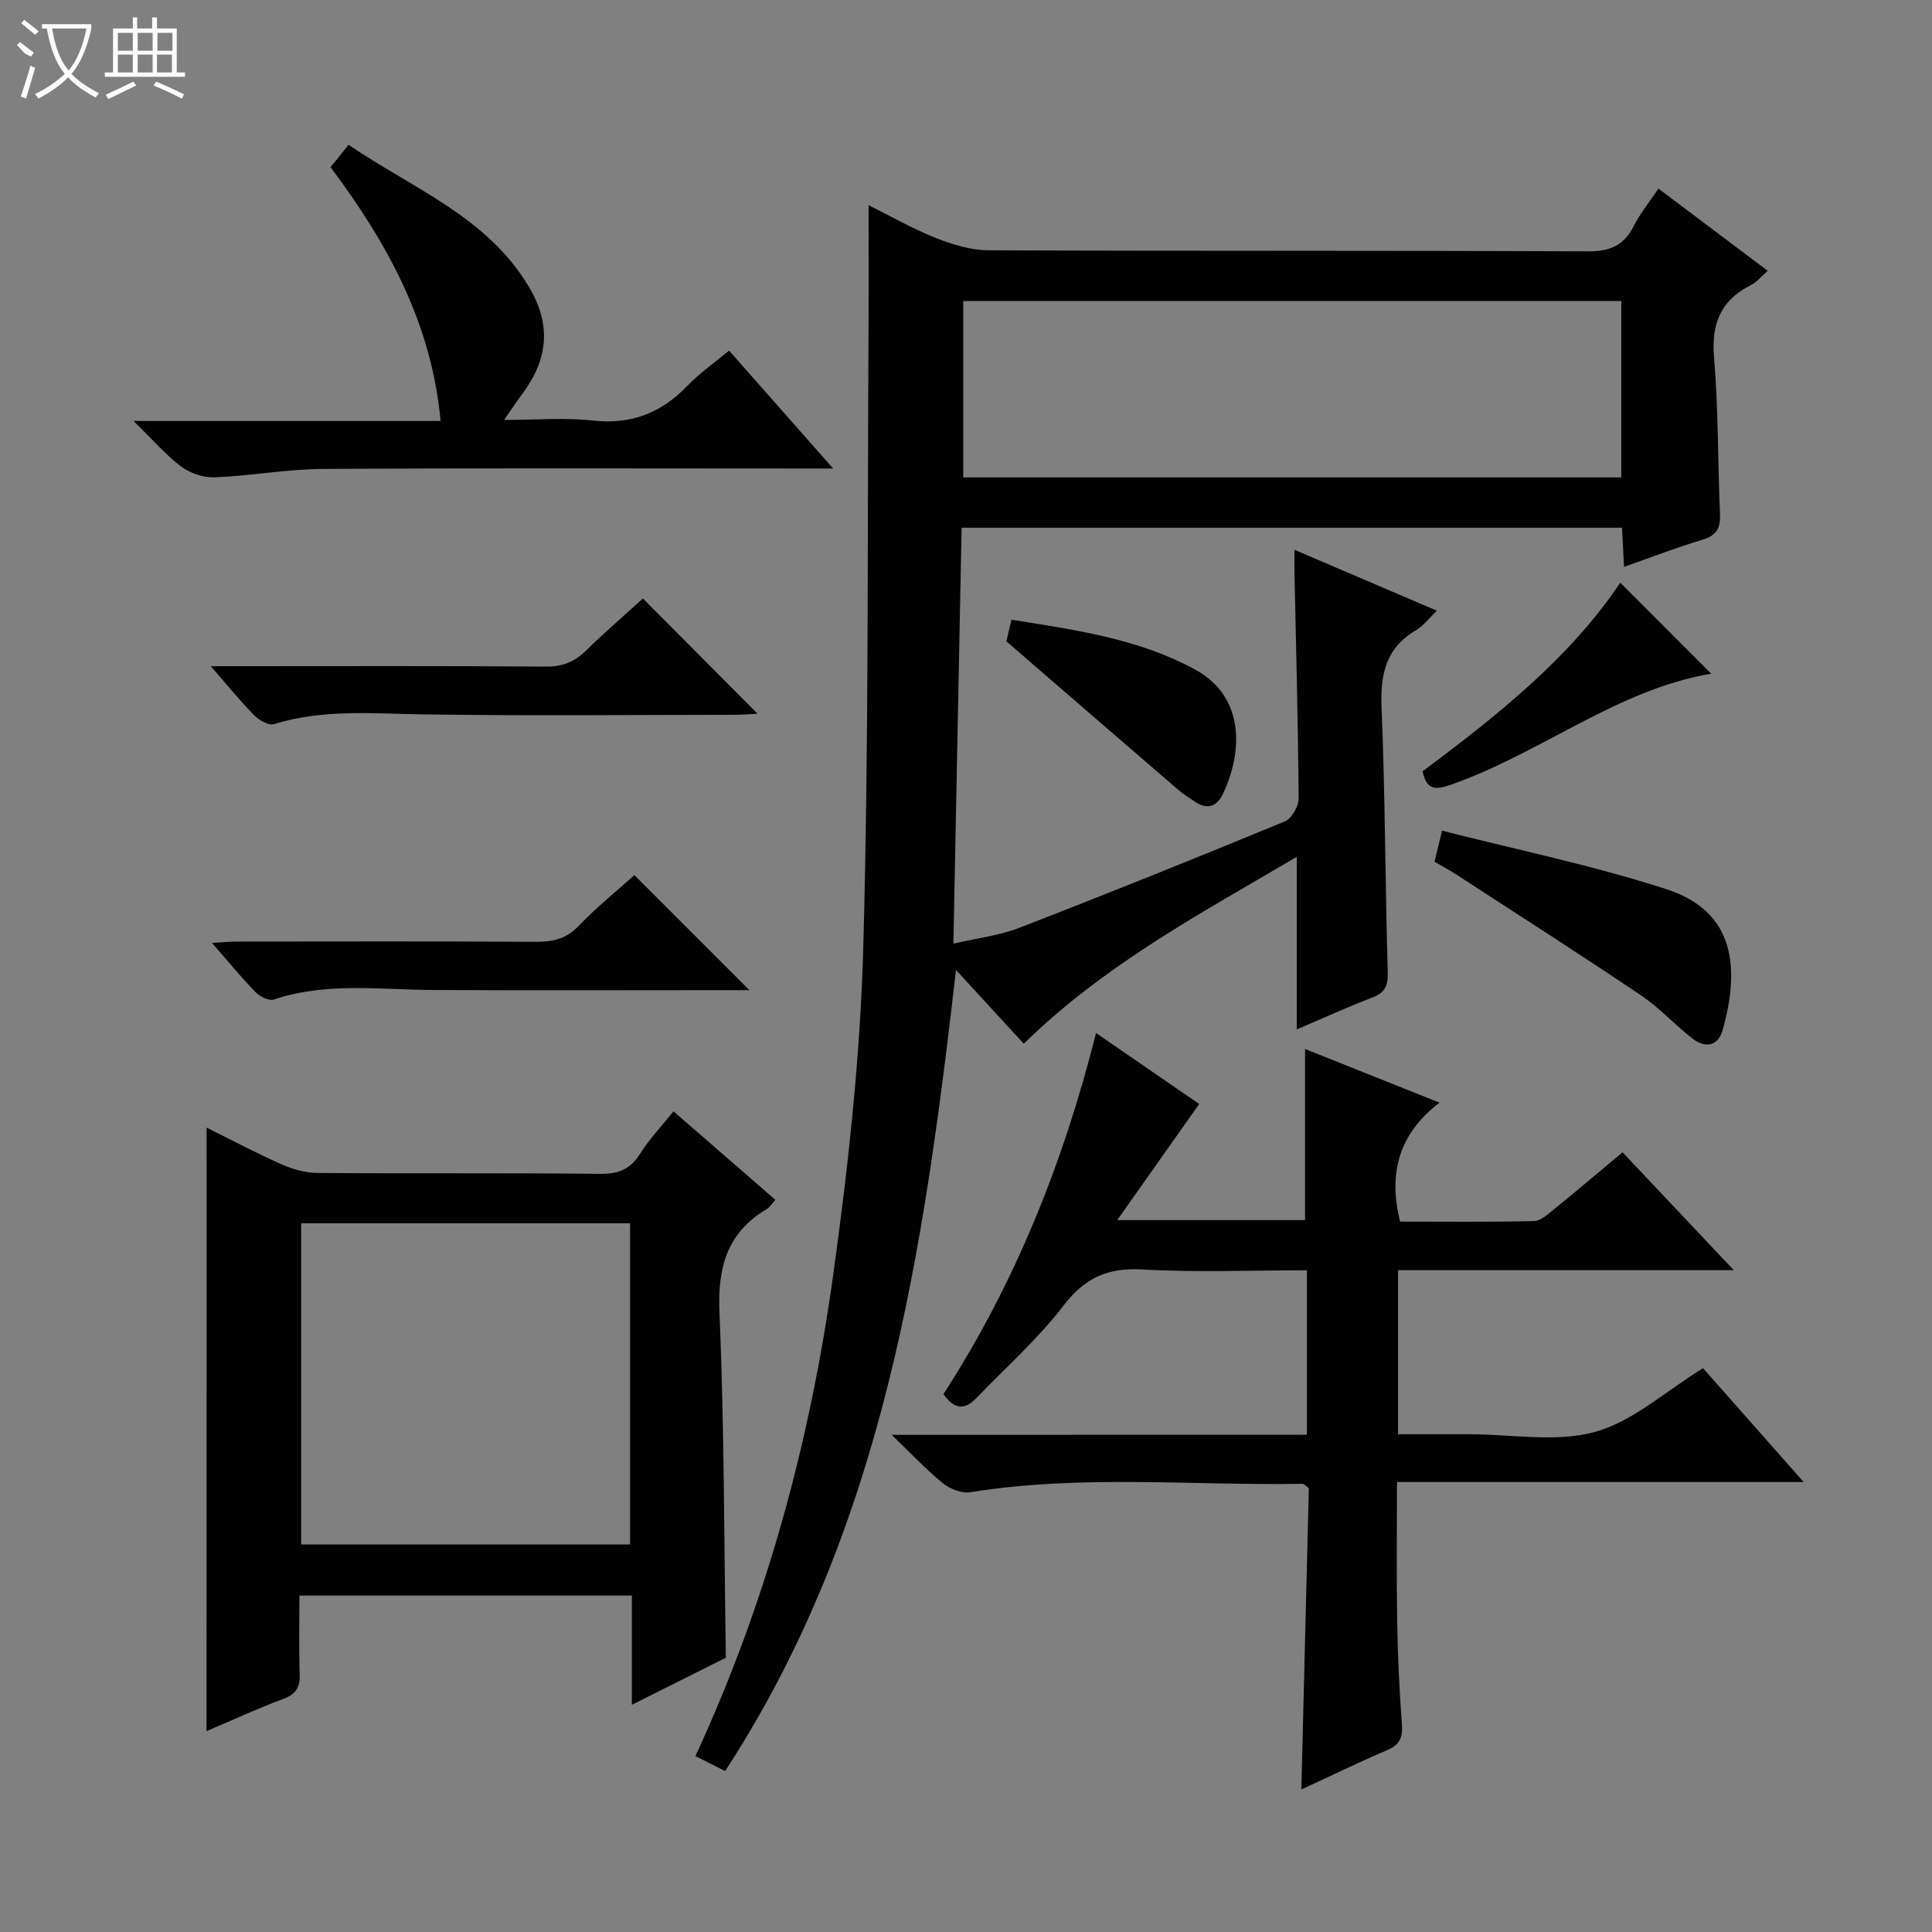
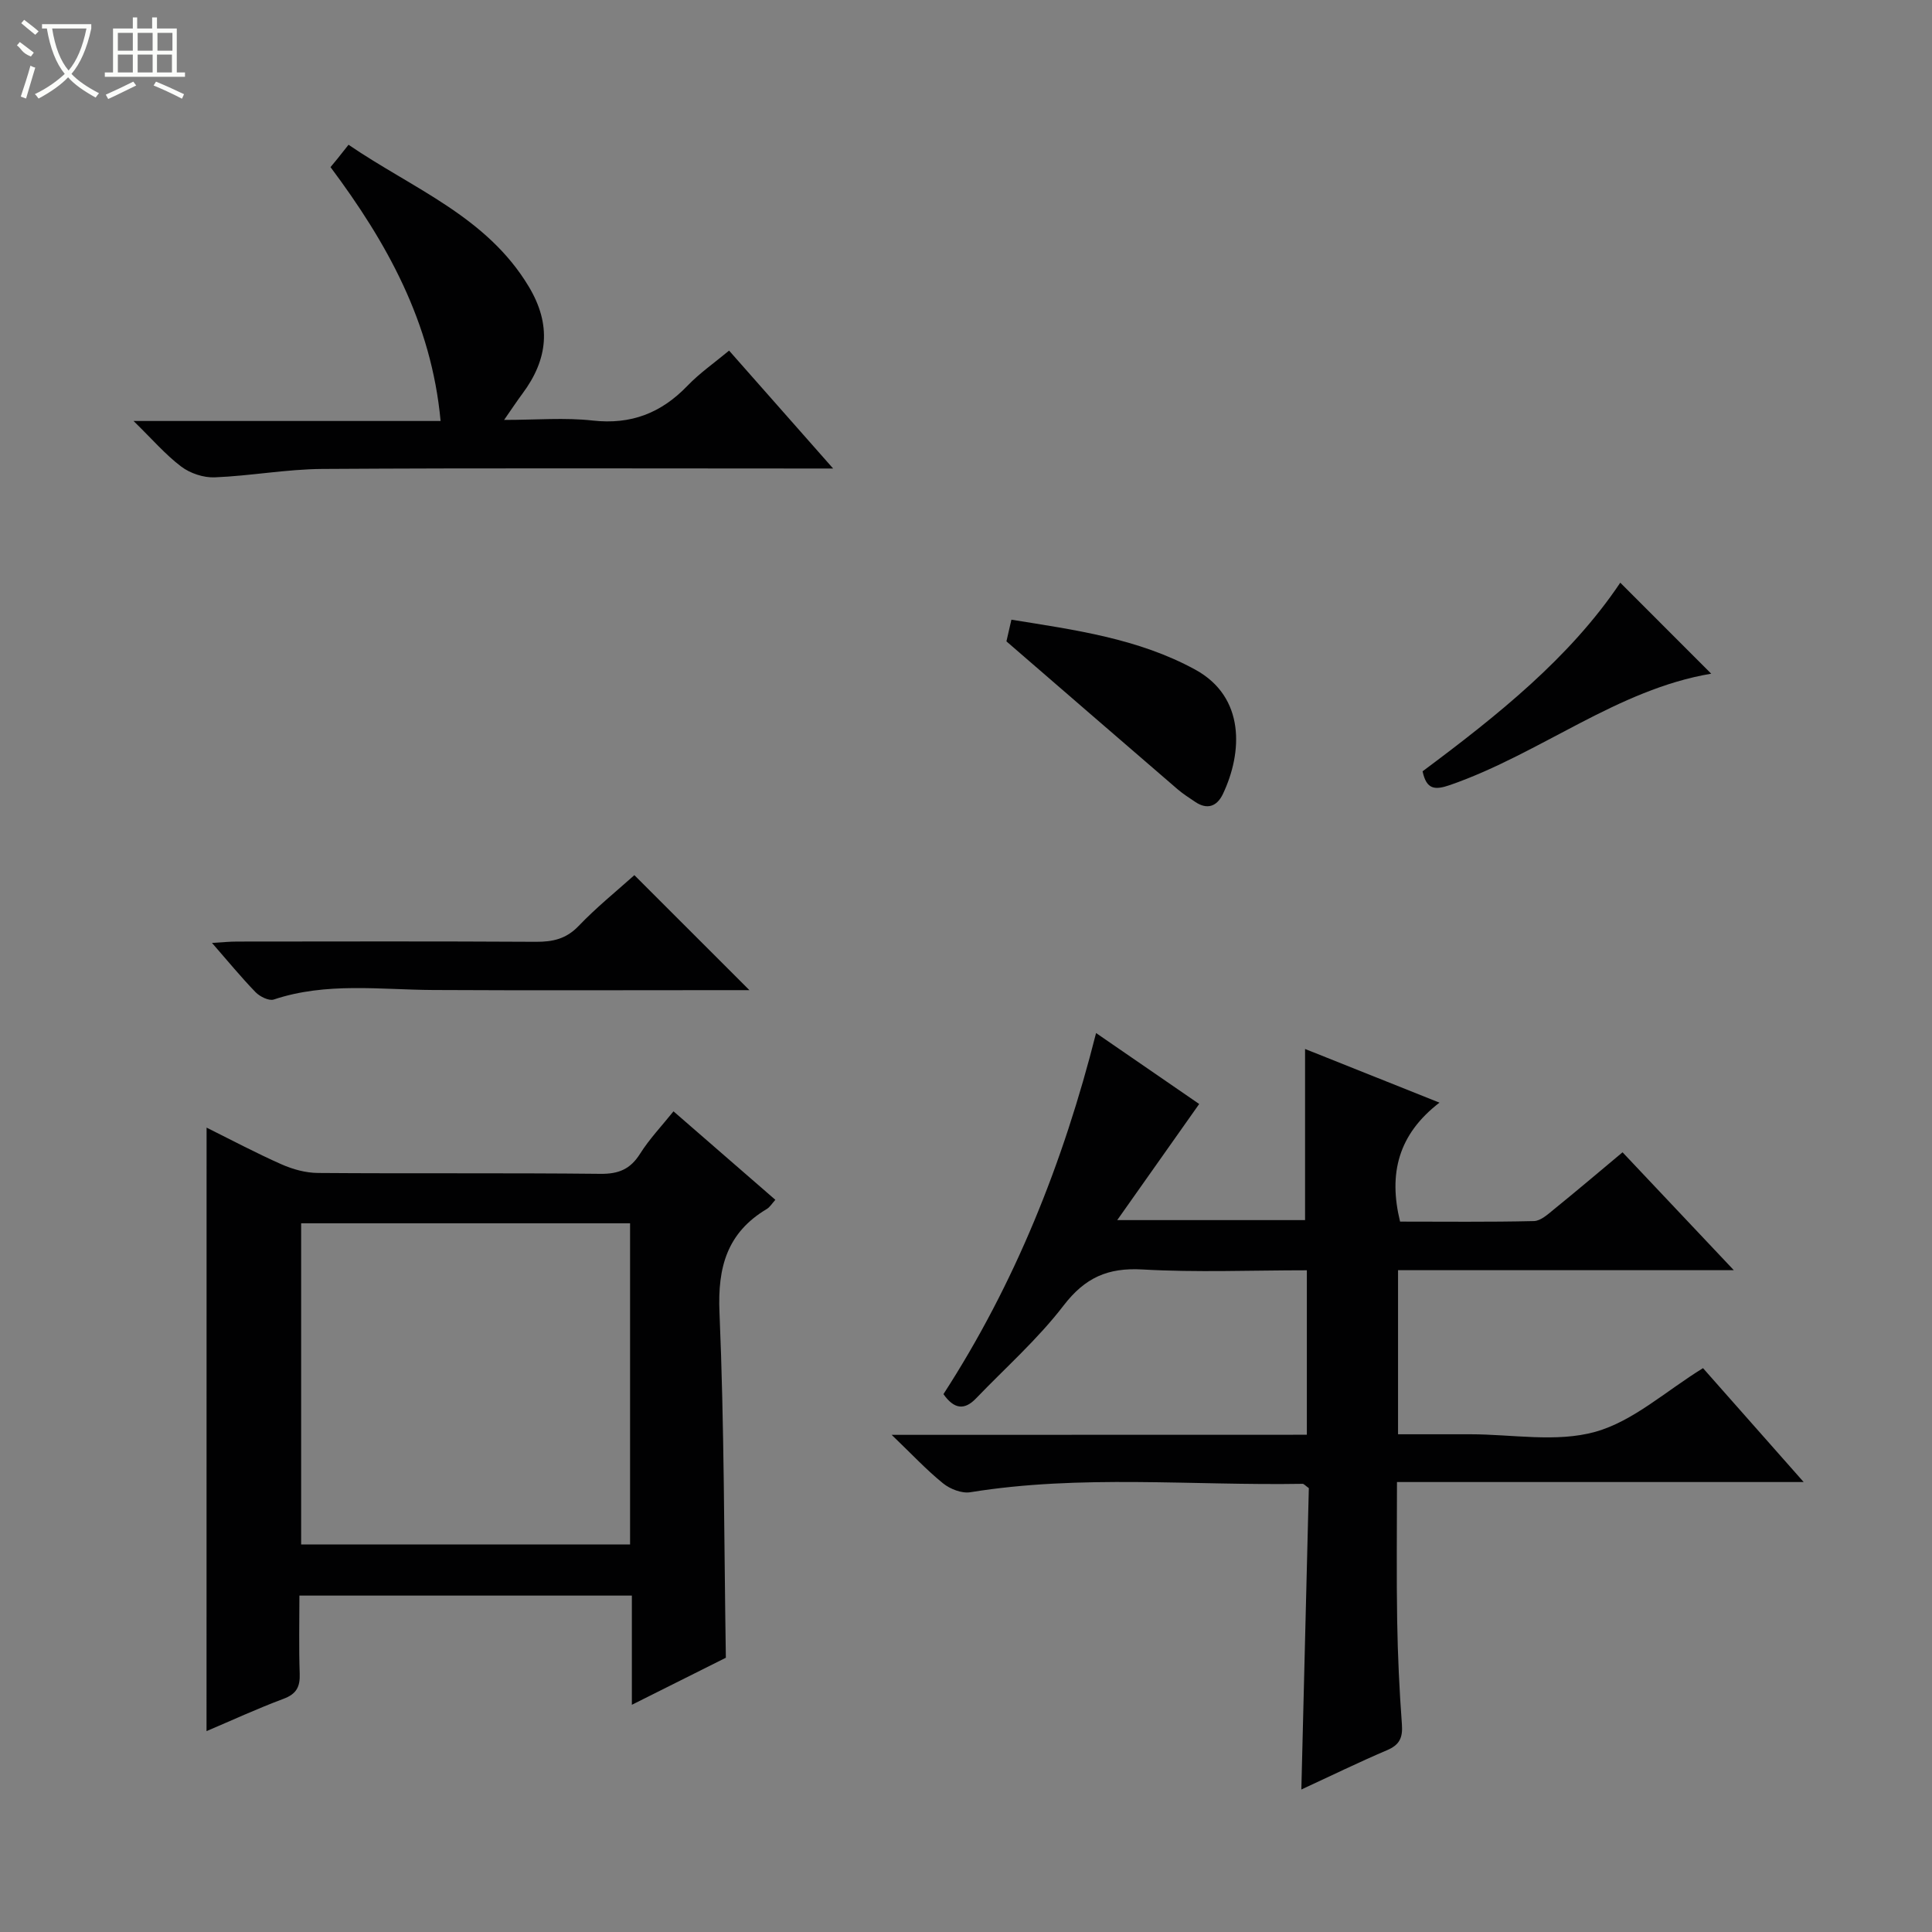
<svg xmlns="http://www.w3.org/2000/svg" enable-background="new 0 0 400 400" viewBox="0 0 400 400">
  <rect x="0" y="0" width="400" height="400" fill="#808080" stroke="none" />
  <g fill="#010102">
-     <path d="m150.13 366.68c-2.58-1.3-4.31-2.17-6.15-3.1 14.72-31.8 23.72-65.11 28.5-99.45 3.13-22.52 5.62-45.26 6.25-67.97 1.18-42.78.83-85.61 1.09-128.41.05-8.28.01-16.56.01-25.27 4.47 2.22 9.07 4.86 13.95 6.8 3.44 1.37 7.25 2.52 10.9 2.54 41.33.17 82.67.03 124 .22 4.54.02 7.49-1.12 9.55-5.2 1.34-2.65 3.26-5 5.13-7.79 7.46 5.61 14.83 11.15 22.63 17.02-1.32 1.14-2.24 2.32-3.45 2.93-6.23 3.15-8.26 7.94-7.67 14.94.91 10.76.76 21.61 1.24 32.41.13 2.94-.65 4.51-3.64 5.4-5.37 1.6-10.6 3.64-16.23 5.61-.15-2.99-.28-5.43-.42-8.1-45.5 0-90.78 0-136.73 0-.56 28.3-1.12 56.66-1.7 86.11 4.87-1.13 9.46-1.66 13.63-3.27 18.42-7.13 36.74-14.5 54.99-22.04 1.41-.58 2.88-3.14 2.86-4.76-.11-15.48-.53-30.95-.86-46.42-.03-1.49 0-2.97 0-5.05 9.95 4.25 19.48 8.33 29.48 12.61-1.68 1.61-2.81 3.16-4.32 4.04-6.27 3.68-7.41 9.13-7.13 16.01.76 18.29.74 36.61 1.28 54.92.08 2.88-.7 4.15-3.28 5.15-5.23 2.01-10.34 4.35-15.56 6.57 0-11.97 0-23.5 0-35.73-19.7 11.62-39.68 22.2-56.52 38.69-4.58-4.98-9.13-9.94-14.03-15.27-6.7 58.23-14.91 115.42-47.8 165.86zm185.54-267.84c0-12.47 0-24.5 0-36.51-45.68 0-91.02 0-136.24 0v36.51z" />
    <path d="m270.57 297.05c0-11.64 0-22.55 0-34.05-11.5 0-22.8.47-34.04-.17-7.18-.41-11.89 1.69-16.33 7.47-5.33 6.95-12.02 12.87-18.13 19.23-2.37 2.47-4.52 2.26-6.74-.89 14.77-22.81 24.79-47.81 31.6-74.76 7.82 5.38 15.03 10.34 21.35 14.69-5.5 7.79-10.84 15.35-16.97 24.04h38.89c0-11.83 0-23.39 0-35.43 8.82 3.52 17.82 7.11 27.83 11.11-8.53 6.56-10.6 14.68-8.16 24.63 9.15 0 18.43.11 27.71-.11 1.41-.03 2.91-1.42 4.16-2.44 4.64-3.76 9.2-7.63 14.19-11.8 7.49 7.94 14.85 15.74 23.04 24.41-23.87 0-46.56 0-69.52 0v33.97h14.95c8.66 0 17.81 1.74 25.86-.5 7.85-2.18 14.58-8.41 22.33-13.19 6.44 7.28 13.32 15.07 20.84 23.58-28.44 0-55.98 0-84.2 0 0 9.89-.12 19.32.04 28.75.12 7.15.45 14.3.98 21.43.2 2.74-.48 4.24-3.08 5.34-5.92 2.52-11.7 5.35-17.74 8.14.53-21.28 1.04-42.01 1.55-62.4-.76-.54-1.03-.89-1.28-.89-22.93.39-45.94-1.96-68.8 1.74-1.76.29-4.18-.65-5.64-1.83-3.43-2.77-6.46-6.03-10.65-10.05 29.53-.02 57.44-.02 85.96-.02z" />
    <path d="m42.77 233.46c5.11 2.54 10.23 5.26 15.51 7.6 2.34 1.04 5.04 1.78 7.58 1.79 19.49.15 38.98-.03 58.47.18 3.77.04 6.18-.97 8.19-4.16 1.93-3.06 4.48-5.74 6.92-8.78 7.12 6.18 14.01 12.17 21.09 18.32-.71.78-1.14 1.53-1.79 1.91-8.19 4.89-10.18 12.01-9.78 21.36 1 23.59.94 47.23 1.32 71.54-5.86 2.94-12.31 6.16-19.46 9.74 0-8.06 0-15.17 0-22.61-22.97 0-45.54 0-68.83 0 0 5.31-.13 10.74.06 16.16.1 2.71-.66 4.21-3.35 5.21-5.41 2.02-10.67 4.45-15.94 6.69.01-41.65.01-82.96.01-124.95zm87.68 86.3c0-22.46 0-44.47 0-66.49-22.93 0-45.48 0-68.1 0v66.49z" />
    <path d="m150.95 72.59c7.07 8.01 13.94 15.8 21.54 24.41-2.79 0-4.54 0-6.29 0-33.15 0-66.3-.12-99.45.09-7.44.05-14.86 1.44-22.31 1.74-2.3.09-5.07-.83-6.92-2.23-3.27-2.47-5.99-5.65-9.87-9.44h63.57c-1.89-20.48-11.18-37.01-22.79-52.56.58-.7 1.01-1.21 1.42-1.72.63-.78 1.24-1.57 2.31-2.91 13.36 9.13 28.61 14.84 37.32 29.37 4.74 7.9 3.98 15.06-1.32 22.17-1.08 1.45-2.08 2.97-3.79 5.43 6.64 0 12.57-.52 18.36.13 7.93.88 14.16-1.55 19.59-7.19 2.49-2.6 5.51-4.7 8.63-7.29z" />
-     <path d="m133.1 123.91c8.08 8.11 15.79 15.86 23.74 23.85-1.51.08-3.06.23-4.61.23-21.64.02-43.28.24-64.91-.09-10.29-.16-20.52-1.11-30.59 2.02-1.1.34-3.1-.8-4.1-1.83-2.9-2.94-5.51-6.17-8.99-10.16h5.9c21.14 0 42.28-.08 63.41.08 3.45.03 5.97-.94 8.38-3.31 3.78-3.72 7.82-7.19 11.77-10.79z" />
    <path d="m131.34 181.19c8.09 8.09 15.89 15.88 23.82 23.81-1.36 0-2.95 0-4.54 0-20.29 0-40.58.08-60.88-.03-11.07-.06-22.19-1.66-33.06 1.97-1 .33-2.87-.6-3.76-1.51-2.99-3.08-5.71-6.41-9.03-10.21 2.1-.12 3.64-.28 5.19-.28 20.62-.02 41.25-.07 61.87.05 3.5.02 6.28-.59 8.86-3.29 3.66-3.83 7.82-7.18 11.53-10.51z" />
-     <path d="m297 178.41c.45-1.84.83-3.41 1.57-6.43 15.59 3.99 31.32 7.2 46.48 12.13 14.41 4.68 15.11 16.62 11.61 29.13-.95 3.39-3.62 3.84-6.27 1.77-3.66-2.86-6.85-6.39-10.69-8.97-12.54-8.44-25.27-16.58-37.94-24.82-1.51-.99-3.11-1.85-4.76-2.81z" />
-     <path d="m208.37 132.79c.18-.77.54-2.35 1.03-4.49 13.13 2.12 26.26 3.88 38.08 10.35 10.35 5.67 9.81 17.15 5.69 25.78-1.2 2.5-3.21 3.29-5.72 1.59-1.24-.84-2.51-1.64-3.64-2.61-11.7-10.08-23.37-20.18-35.44-30.62z" />
+     <path d="m208.37 132.79c.18-.77.54-2.35 1.03-4.49 13.13 2.12 26.26 3.88 38.08 10.35 10.35 5.67 9.81 17.15 5.69 25.78-1.2 2.5-3.21 3.29-5.72 1.59-1.24-.84-2.51-1.64-3.64-2.61-11.7-10.08-23.37-20.18-35.44-30.62" />
    <path d="m354.29 139.48c-19.44 3.26-35.28 16.49-53.99 23.02-3.26 1.14-4.96.98-5.77-2.81 15.45-11.52 30.51-23.5 40.93-39.05 6.41 6.42 12.66 12.67 18.83 18.84z" />
  </g>
  <path d="m6.4 11.7c-2-.8-1.9-1.6-2.9-2.3l.6-.7c.9.7 1.9 1.4 2.9 2.2zm-2.1 8.3c.7-2.1 1.4-4.2 2-6.4.2.1.6.3 1 .4-.7 2.3-1.3 4.4-1.9 6.4zm3-12.8c-1.1-.9-2.1-1.7-2.9-2.4l.6-.7c1 .8 2 1.5 3 2.4zm1.4-1.3v-.9h10.2v.9c-.9 4.2-2.3 7.3-4.1 9.4 1.3 1.4 3.2 2.7 5.7 4-.2.2-.4.5-.7.9-2.5-1.4-4.4-2.7-5.7-4.2-1.4 1.5-3.5 3-6.1 4.4 0 0 0 0-.1-.1-.3-.4-.5-.7-.7-.8 2.7-1.3 4.7-2.8 6.2-4.2-1.8-2.2-3-5.3-3.7-9.4zm9.2 0h-7.1c.6 3.8 1.7 6.7 3.4 8.7 1.7-2 2.9-4.8 3.7-8.7z" fill="#fbfcfa" />
  <path d="m31.6 3.6h.9v2.3h4.1v9.1h1.7v.9h-16.6v-.9h1.7v-9.1h4.1v-2.3h.9v2.3h3.1v-2.3zm-4 13.3.6.8c-1.9.9-3.8 1.9-5.8 2.8-.2-.3-.3-.6-.5-.9 2-.9 3.9-1.8 5.7-2.7zm-3.2-10.1v3.7h3.1v-3.7zm0 4.5v3.7h3.1v-3.7zm4.1-4.5v3.7h3.1v-3.7zm0 4.5v3.7h3.1v-3.7zm9.1 9.1c-2.1-1.1-4.1-2-5.8-2.7l.5-.8c2.2.9 4.1 1.8 5.8 2.6l-.4.9zm-1.9-13.6h-3.1v3.7h3.1zm-3.2 4.5v3.7h3.1v-3.7z" fill="#fbfcfa" />
</svg>